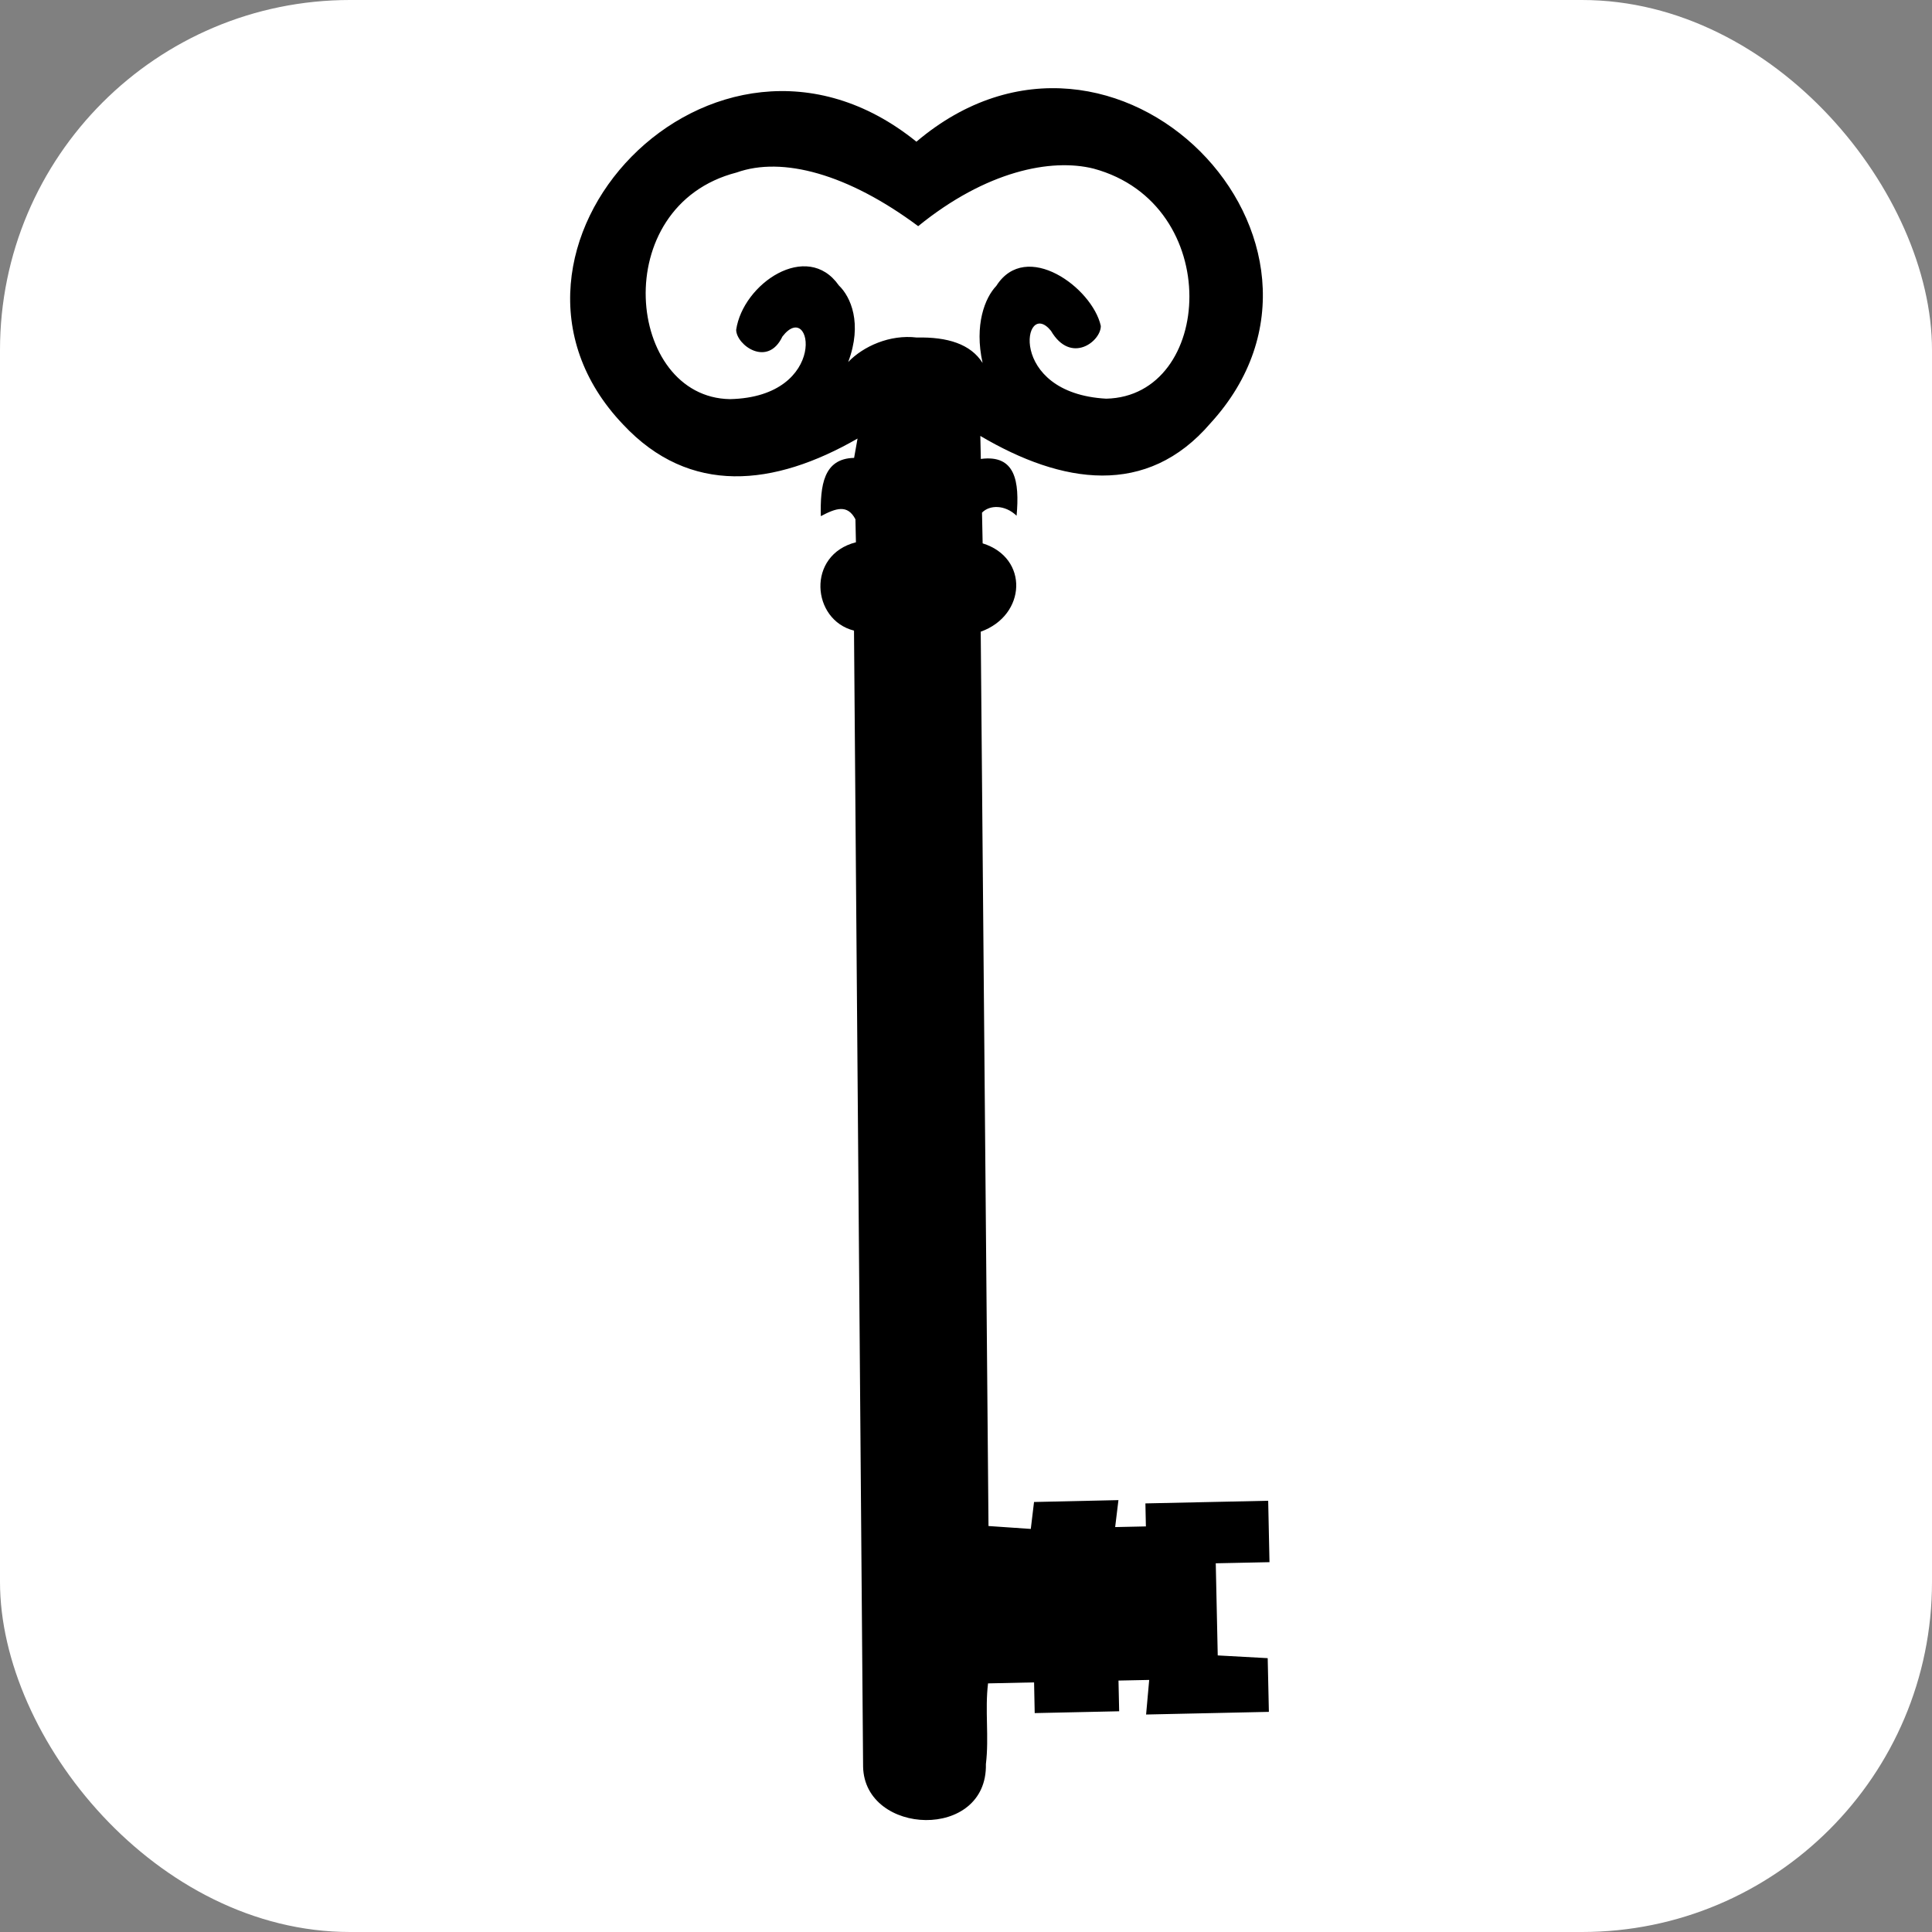
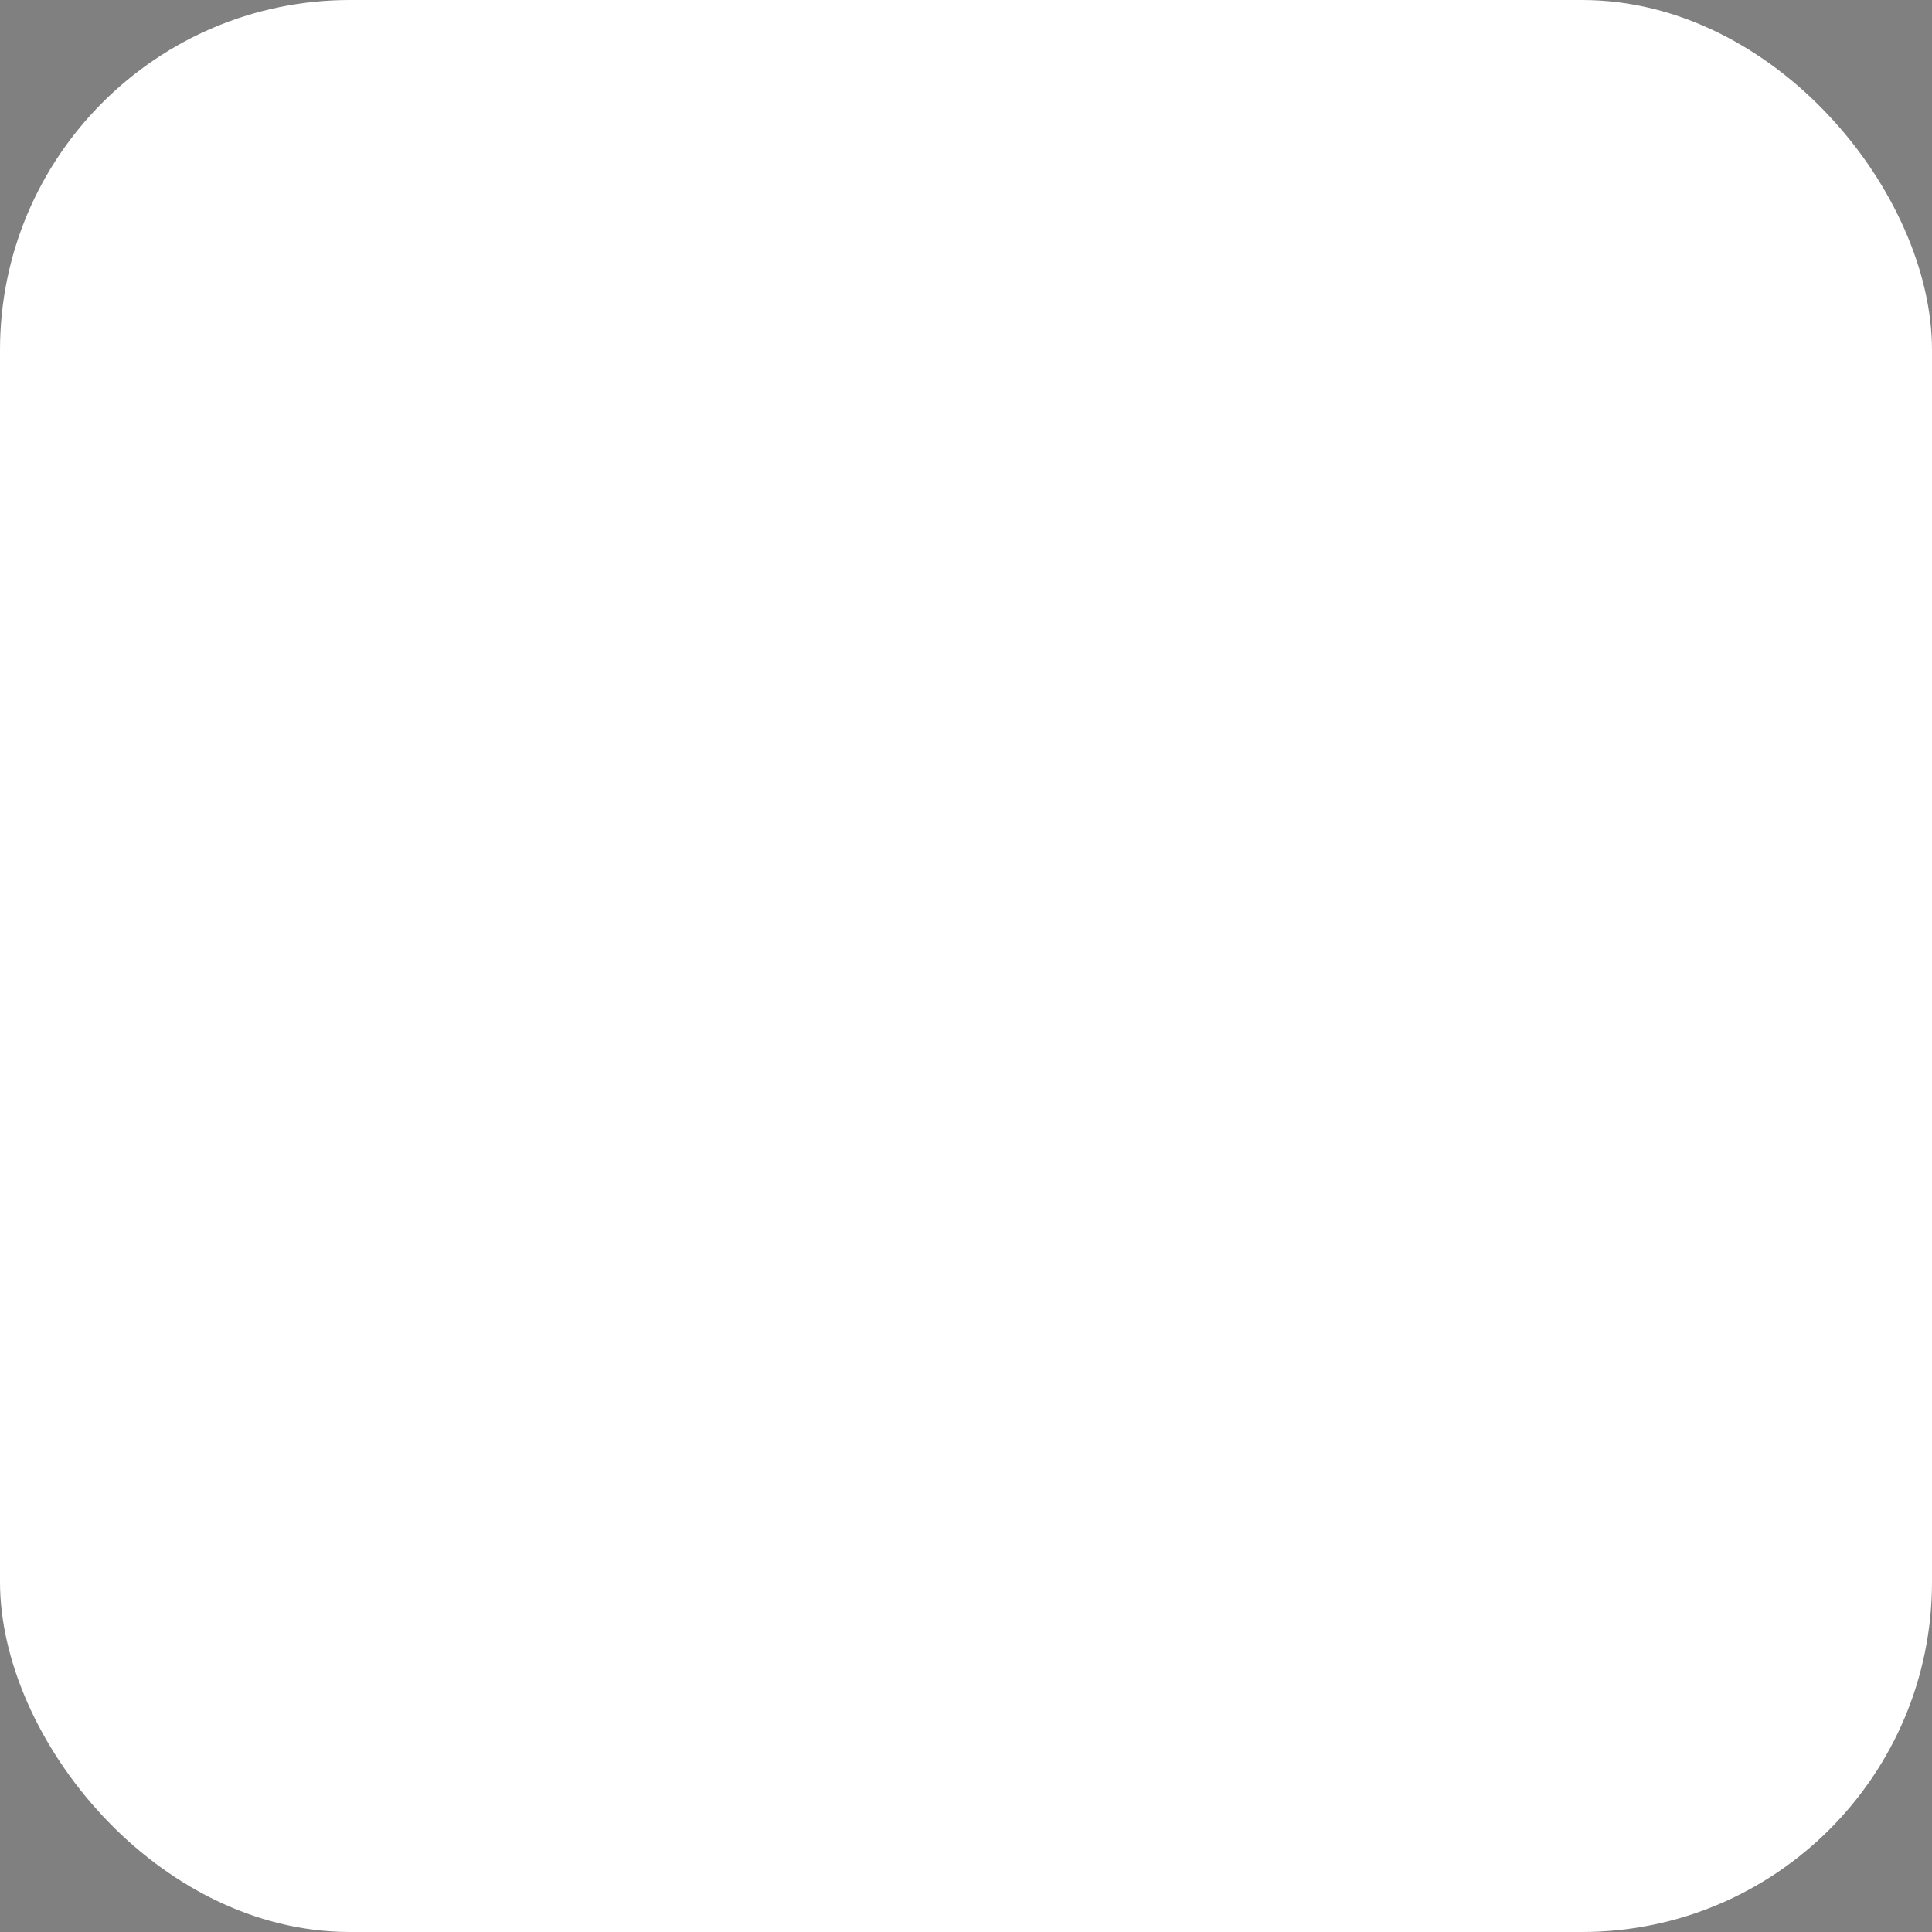
<svg xmlns="http://www.w3.org/2000/svg" class="logo-horizontal__svg" width="128" height="128" viewBox="0 0 138 138">
  <rect x="0" y="0" width="138" height="138" fill="#808080" stroke="none" />
  <rect x="0" y="0" width="138" height="138" fill="white" rx="25" ry="25" />
  <g transform="scale(0.9) translate(45, 7)">
    <g clip-path="url(#clip0_33_518)">
-       <path d="M33.246 133.005C33.506 130.866 33.157 128.742 33.416 126.602L37.07 126.523L37.119 128.96L43.823 128.815L43.769 126.378L46.206 126.328L45.96 129.073L55.705 128.862L55.611 124.6L51.646 124.383L51.489 117.071L55.753 116.982L55.65 112.108L45.905 112.318L45.944 114.144L43.505 114.197L43.765 112.057L37.066 112.206L36.809 114.343L33.452 114.113L32.835 43.134C36.462 41.84 36.67 37.263 32.988 36.124L32.937 33.687C33.533 33.067 34.749 33.038 35.682 33.931C35.929 31.184 35.58 29.061 32.843 29.424L32.804 27.597C39.285 31.422 46.01 32.492 51.065 26.594C64.159 12.296 43.588 -9.195 27.731 4.246C11.607 -8.808 -8.642 12.954 4.449 26.687C9.752 32.361 16.439 31.61 23.059 27.807L22.786 29.34C20.352 29.392 20.092 31.531 20.144 33.965C21.348 33.329 22.258 33.006 22.891 34.212L22.931 36.038C18.991 37.038 19.408 42.21 22.778 43.048L23.5 133.216C23.62 138.697 33.379 139.095 33.246 133.005ZM27.761 19.788C25.622 19.528 23.509 20.487 22.318 21.731C23.469 18.66 22.51 16.548 21.577 15.655C19.059 12.053 13.957 15.512 13.426 19.181C13.452 20.402 15.928 22.177 17.095 19.712C19.466 16.616 20.853 24.506 12.934 24.677C4.706 24.55 3.161 9.347 13.461 6.691C17.094 5.392 22.299 6.802 27.872 10.949C33.262 6.569 38.419 5.541 41.792 6.382C52.209 9.204 51.321 24.459 42.792 24.641C34.865 24.204 36.221 16.558 38.409 19.253C39.993 21.96 42.392 20.081 42.365 18.863C41.689 15.827 36.427 11.983 34.071 15.691C33.177 16.624 32.309 18.777 32.984 21.806C32.035 20.303 30.198 19.732 27.761 19.788Z" fill="#000000" />
-     </g>
+       </g>
    <defs>
      <clipPath id="clip0_33_518">
        <rect width="55.503" height="137.45" fill="white" transform="translate(0.249)" />
      </clipPath>
    </defs>
  </g>
</svg>